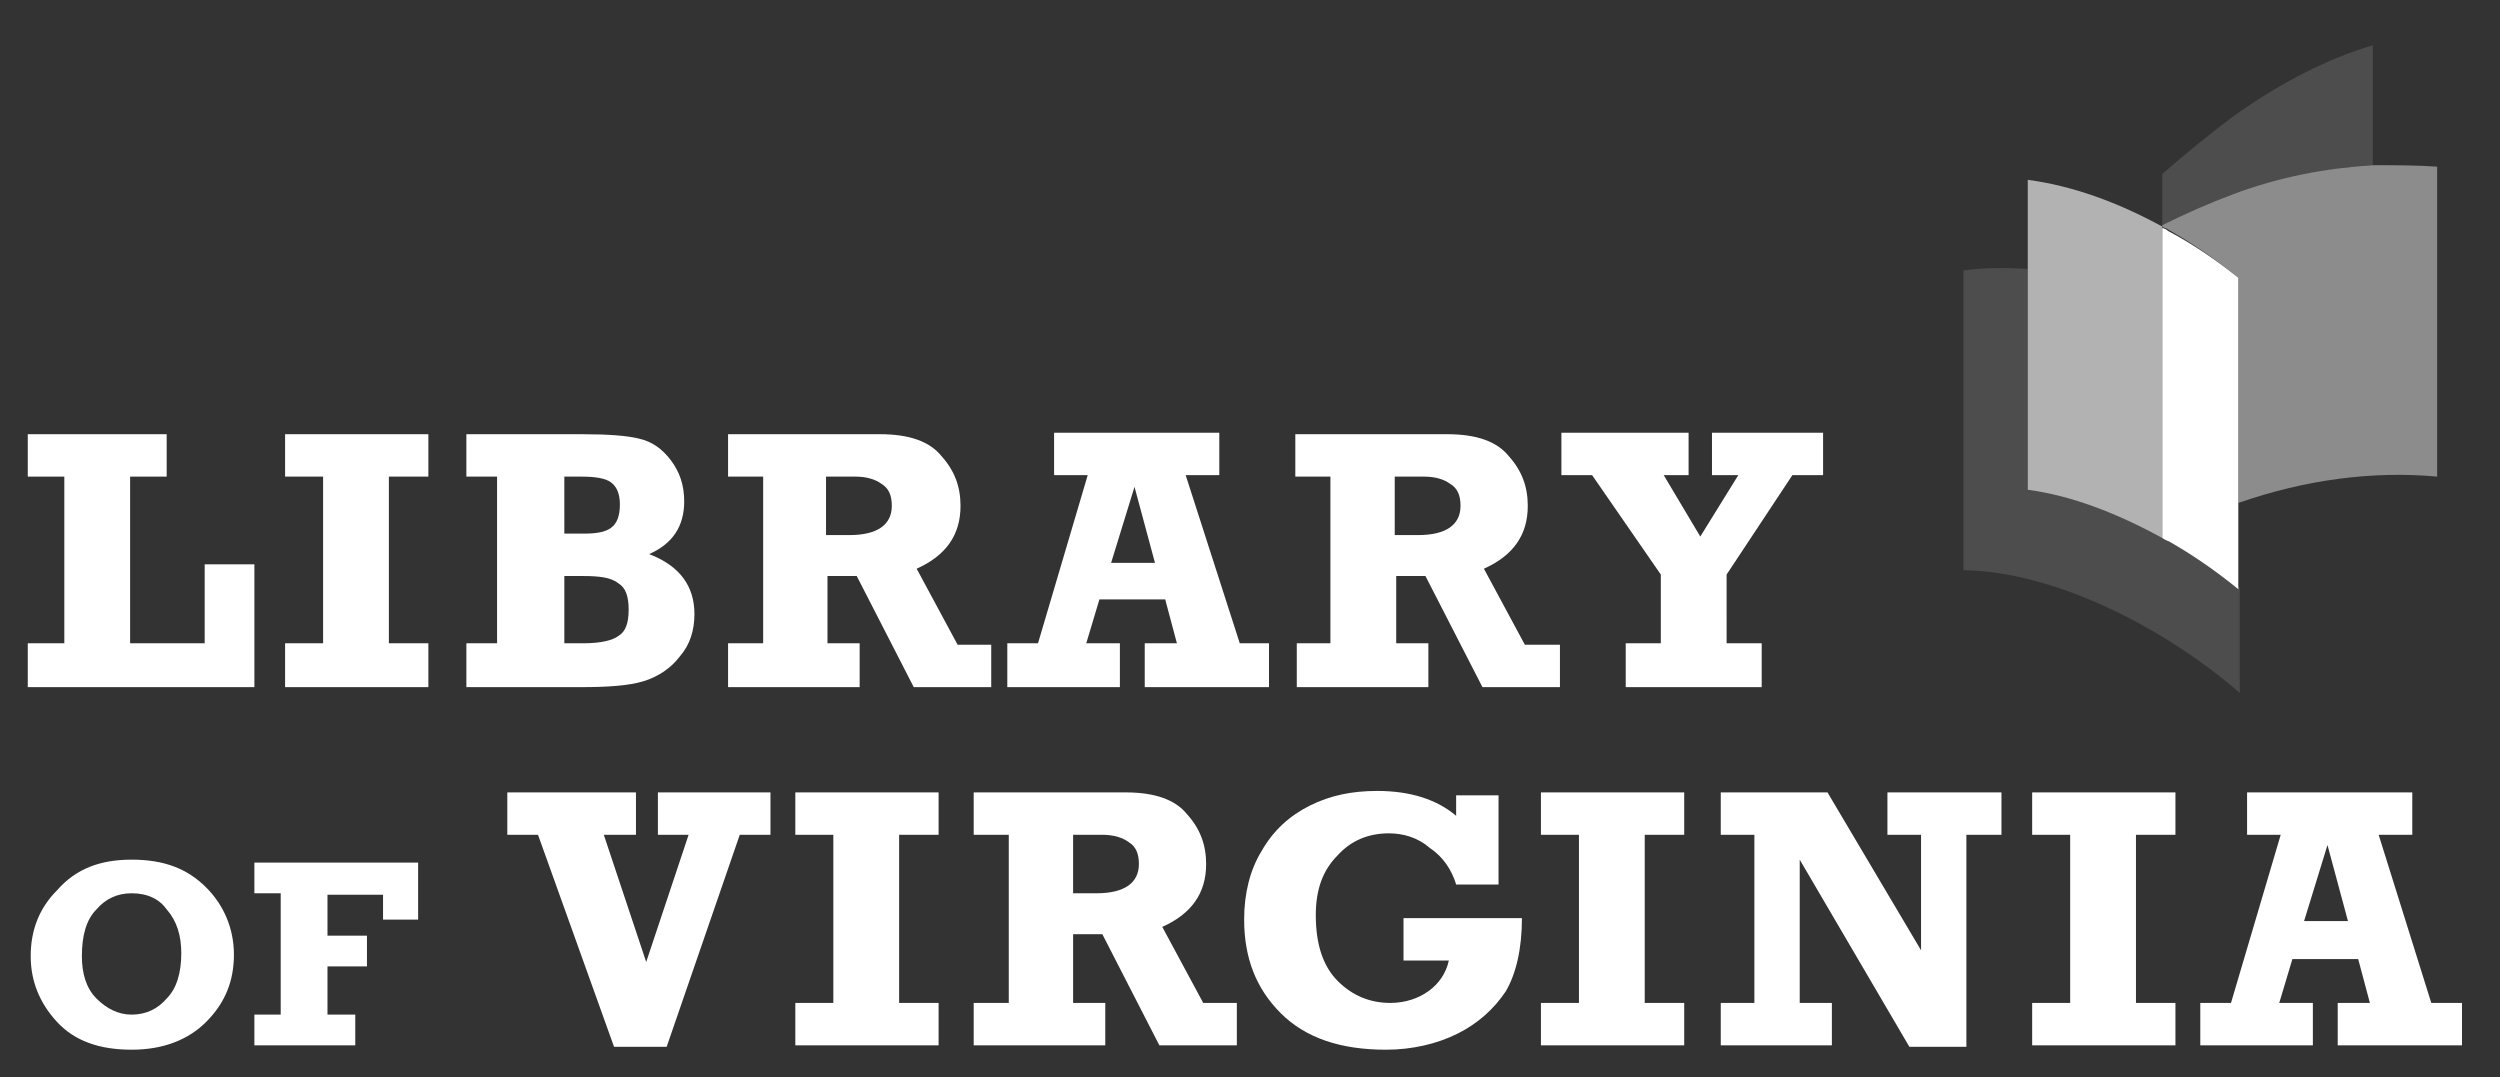
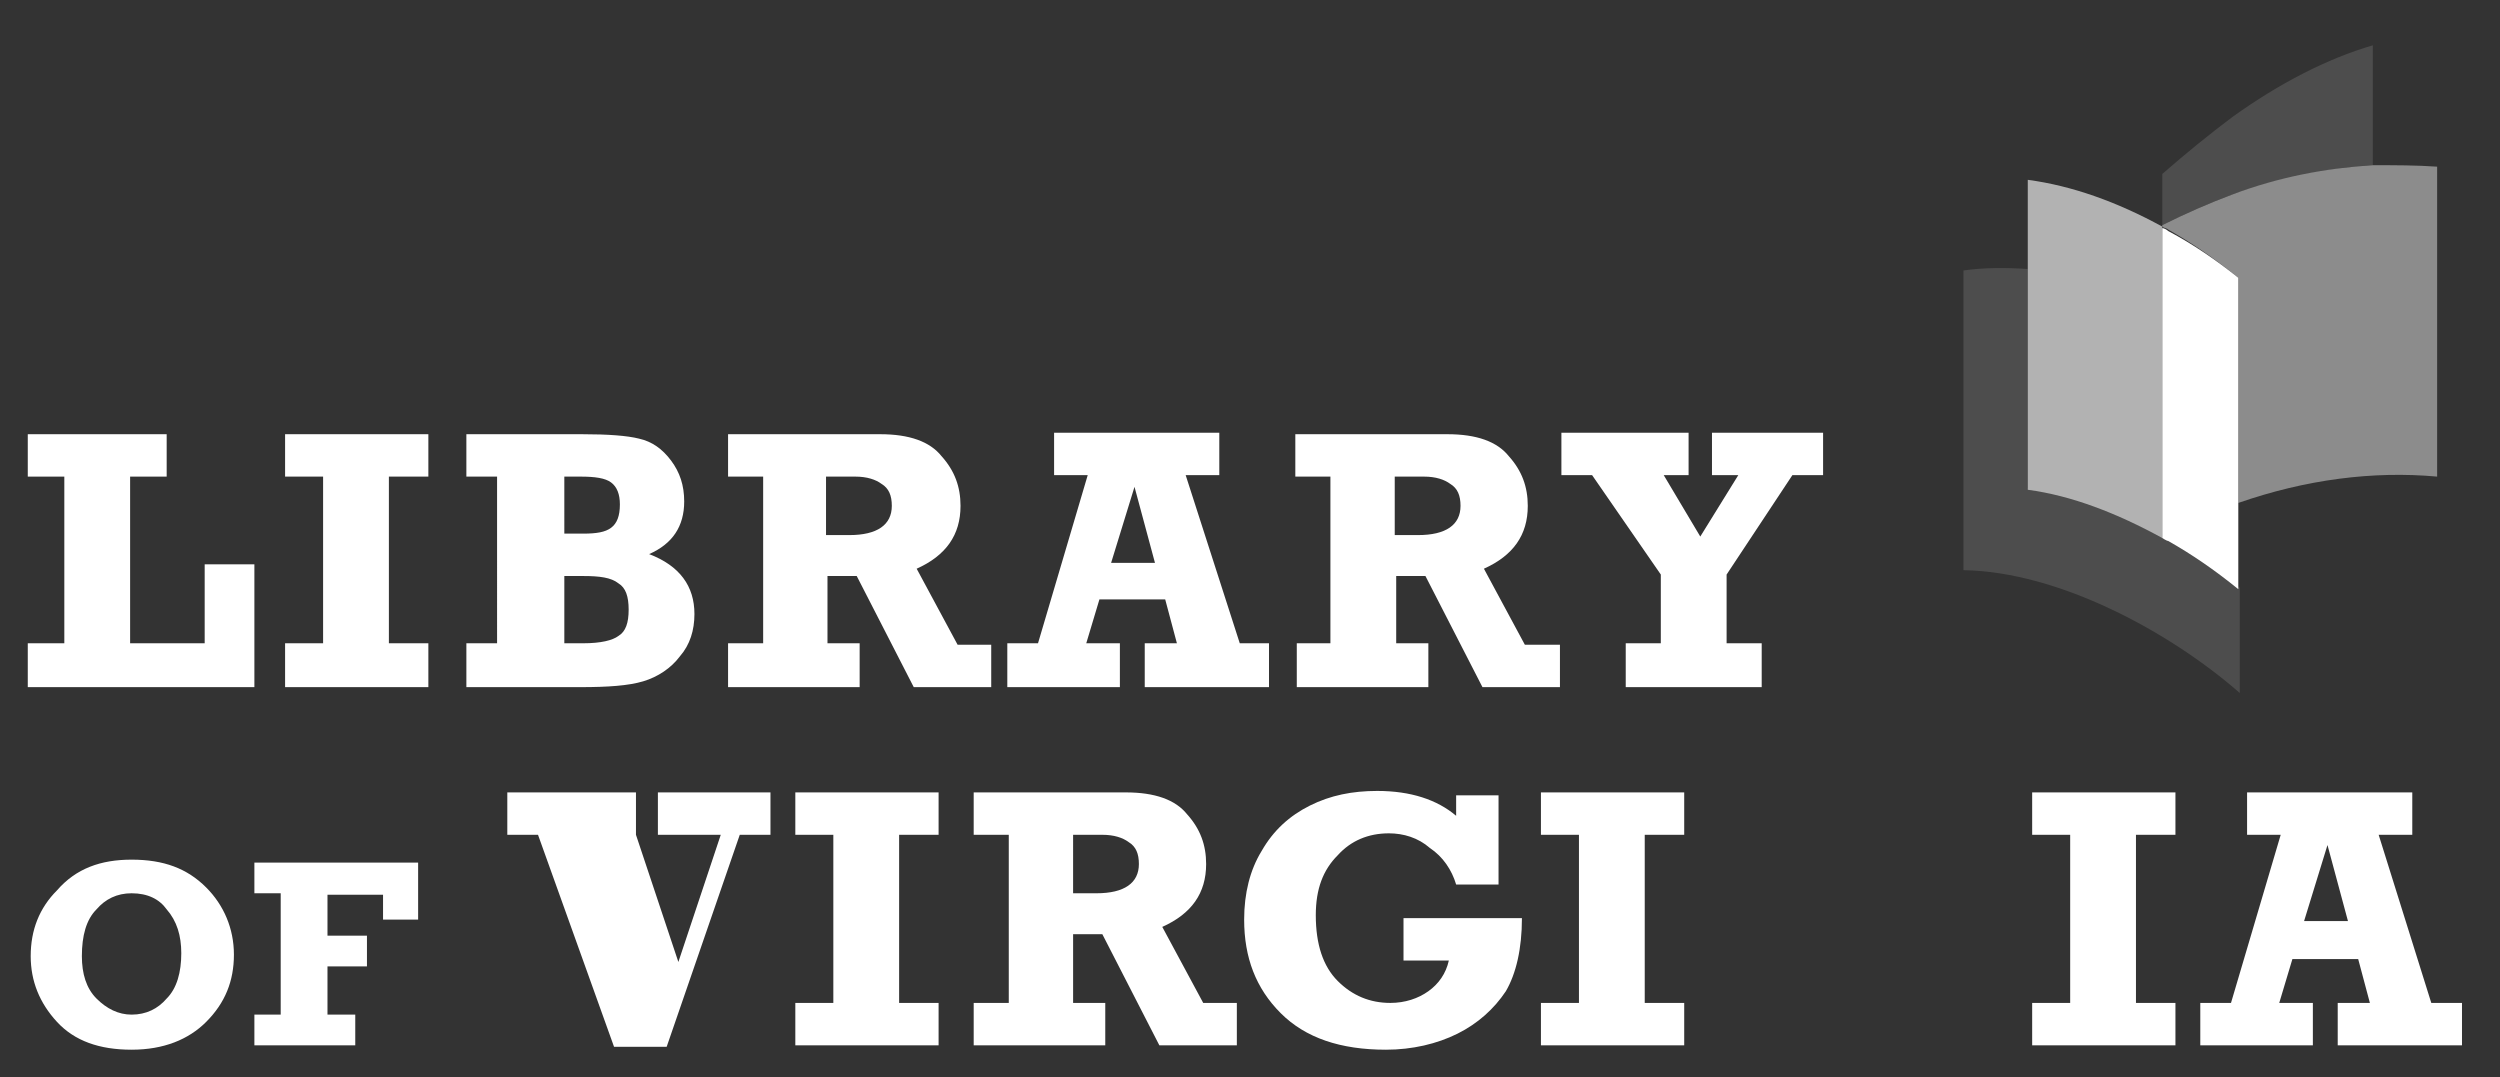
<svg xmlns="http://www.w3.org/2000/svg" version="1.1" id="Layer_1" x="0px" y="0px" viewBox="0 0 171 73.7" style="enable-background:new 0 0 171 73.7;" xml:space="preserve">
  <rect x="0" y="0" width="171" height="73.7" fill="#333333" stroke="none" />
  <style type="text/css">
	.st0{fill:#FFFFFF;}
	.st1{fill:#4D4D4D;}
	.st2{fill:#B2B2B2;}
	.st3{fill:#8C8C8C;}
</style>
  <g>
    <g>
      <path class="st0" d="M1.9,47V44h2.5V32.6H1.9v-2.9h9.5v2.9H8.9V44H14v-5.4h3.4V47H1.9z" />
      <path class="st0" d="M19.5,47V44h2.6V32.6h-2.6v-2.9h9.8v2.9h-2.7V44h2.7V47H19.5z" />
      <path class="st0" d="M31.9,47V44h2.1V32.6h-2.1v-2.9h7.9c1.8,0,3.1,0.1,3.9,0.3c0.9,0.2,1.6,0.7,2.2,1.5c0.6,0.8,0.9,1.7,0.9,2.8    c0,1.7-0.8,2.9-2.4,3.6c2.1,0.8,3.1,2.2,3.1,4.1c0,1.1-0.3,2.1-1,2.9c-0.6,0.8-1.5,1.4-2.5,1.7c-1,0.3-2.4,0.4-4.3,0.4H31.9z     M38.6,36.5h1.3c0.9,0,1.5-0.1,1.9-0.4c0.4-0.3,0.6-0.8,0.6-1.6c0-0.7-0.2-1.2-0.6-1.5c-0.4-0.3-1.1-0.4-2.1-0.4h-1.1V36.5z     M38.6,44h1.3c1.2,0,2-0.2,2.4-0.5c0.5-0.3,0.7-0.9,0.7-1.8c0-0.9-0.2-1.5-0.7-1.8c-0.5-0.4-1.3-0.5-2.4-0.5h-1.3V44z" />
      <path class="st0" d="M67.8,44V47h-5.3l-3.9-7.6h-2V44h2.2V47h-9V44h2.4V32.6h-2.4v-2.9h10.4c2,0,3.4,0.5,4.2,1.5    c0.9,1,1.3,2.1,1.3,3.4c0,2-1,3.4-3,4.3l2.8,5.2H67.8z M56.6,36.6h1.5c1.9,0,2.9-0.7,2.9-2c0-0.7-0.2-1.2-0.7-1.5    c-0.4-0.3-1-0.5-1.8-0.5h-2V36.6z" />
      <path class="st0" d="M86.8,44V47h-8.5V44h2.2l-0.8-3h-4.5l-0.9,3h2.3V47h-7.7V44h2.1l3.4-11.5h-2.3v-2.9h11.3v2.9h-2.3L84.8,44    H86.8z M79,38.5l-1.4-5.2L76,38.5H79z" />
      <path class="st0" d="M106.7,44V47h-5.3l-3.9-7.6h-2V44h2.2V47h-9V44H91V32.6h-2.4v-2.9h10.4c2,0,3.4,0.5,4.2,1.5    c0.9,1,1.3,2.1,1.3,3.4c0,2-1,3.4-3,4.3l2.8,5.2H106.7z M95.5,36.6h1.5c1.9,0,2.9-0.7,2.9-2c0-0.7-0.2-1.2-0.7-1.5    c-0.4-0.3-1-0.5-1.8-0.5h-2V36.6z" />
      <path class="st0" d="M111.2,47V44h2.4v-4.7l-4.7-6.8h-2.1v-2.9h8.7v2.9h-1.7l2.5,4.2l2.6-4.2h-1.8v-2.9h7.6v2.9h-2.1l-4.5,6.8V44    h2.4V47H111.2z" />
      <path class="st0" d="M9,58.8c2.2,0,3.8,0.6,5.1,1.9c1.2,1.2,1.9,2.8,1.9,4.6c0,1.8-0.6,3.3-1.9,4.6c-1.2,1.2-2.9,1.9-5.1,1.9    c-2.2,0-3.9-0.6-5.1-1.9c-1.2-1.3-1.8-2.8-1.8-4.5c0-1.8,0.6-3.3,1.8-4.5C5.2,59.4,6.9,58.8,9,58.8z M9,61.1c-1,0-1.8,0.4-2.4,1.1    c-0.7,0.7-1,1.8-1,3.2c0,1.2,0.3,2.2,1,2.9C7.3,69,8.1,69.4,9,69.4c1,0,1.8-0.4,2.4-1.1c0.7-0.7,1-1.8,1-3.1c0-1.2-0.3-2.2-1-3    C10.9,61.5,10.1,61.1,9,61.1z" />
      <path class="st0" d="M17.4,71.5v-2.1h1.8v-8.3h-1.8V59h11.2v3.9h-2.4v-1.7h-3.8V64h2.7v2.1h-2.7v3.3h1.9v2.1H17.4z" />
-       <path class="st0" d="M42,71.6l-5.2-14.5h-2.1v-2.9h8.8v2.9h-2.2l2.9,8.7l2.9-8.7H45v-2.9h7.7v2.9h-2.1l-5,14.5H42z" />
+       <path class="st0" d="M42,71.6l-5.2-14.5h-2.1v-2.9h8.8v2.9l2.9,8.7l2.9-8.7H45v-2.9h7.7v2.9h-2.1l-5,14.5H42z" />
      <path class="st0" d="M54.4,71.5v-2.9H57V57.1h-2.6v-2.9h9.8v2.9h-2.7v11.5h2.7v2.9H54.4z" />
      <path class="st0" d="M84.6,68.6v2.9h-5.3l-3.9-7.6h-2v4.7h2.2v2.9h-9v-2.9H69V57.1h-2.4v-2.9H77c2,0,3.4,0.5,4.2,1.5    c0.9,1,1.3,2.1,1.3,3.4c0,2-1,3.4-3,4.3l2.8,5.2H84.6z M73.5,61.1H75c1.9,0,2.9-0.7,2.9-2c0-0.7-0.2-1.2-0.7-1.5    c-0.4-0.3-1-0.5-1.8-0.5h-2V61.1z" />
      <path class="st0" d="M96,65.7v-2.9h8.1c0,2.1-0.4,3.8-1.1,5c-0.8,1.2-1.9,2.2-3.3,2.9c-1.4,0.7-3.1,1.1-4.9,1.1    c-3.1,0-5.5-0.8-7.2-2.5c-1.7-1.7-2.5-3.8-2.5-6.4c0-1.8,0.4-3.4,1.2-4.7c0.8-1.4,1.9-2.4,3.3-3.1c1.4-0.7,2.9-1,4.6-1    c2.3,0,4.1,0.6,5.4,1.7v-1.4h2.9v6.1h-2.9c-0.3-1-0.9-1.9-1.8-2.5C97,57.3,96,57,95,57c-1.4,0-2.6,0.5-3.5,1.5    c-1,1-1.5,2.3-1.5,4.1c0,2,0.5,3.5,1.5,4.5c1,1,2.2,1.5,3.6,1.5c1,0,1.9-0.3,2.6-0.8c0.7-0.5,1.2-1.2,1.4-2.1H96z" />
      <path class="st0" d="M105.4,71.5v-2.9h2.6V57.1h-2.6v-2.9h9.8v2.9h-2.7v11.5h2.7v2.9H105.4z" />
-       <path class="st0" d="M117.7,71.5v-2.9h2.3V57.1h-2.3v-2.9h7.3l6.4,10.8v-7.9h-2.3v-2.9h7.8v2.9h-2.4v14.5h-3.9l-7.5-12.8v9.8h2.2    v2.9H117.7z" />
      <path class="st0" d="M139,71.5v-2.9h2.6V57.1H139v-2.9h9.8v2.9h-2.7v11.5h2.7v2.9H139z" />
      <path class="st0" d="M168.4,68.6v2.9h-8.5v-2.9h2.2l-0.8-3h-4.5l-0.9,3h2.3v2.9h-7.7v-2.9h2.1l3.4-11.5h-2.3v-2.9H165v2.9h-2.3    l3.6,11.5H168.4z M160.6,63l-1.4-5.2l-1.6,5.2H160.6z" />
    </g>
    <g>
      <path class="st1" d="M147.9,36.7c-3.1-1.7-6.2-2.8-9.2-3.3V18.4c-1.5-0.1-3-0.1-4.4,0.1V39c6.5,0.1,14.1,4.2,18.9,8.4v-7.2    c-1.6-1.3-3.2-2.3-4.8-3.3C148.2,36.9,148.1,36.8,147.9,36.7" />
      <path class="st2" d="M138.7,12.3v6.1v15.1c3,0.4,6.1,1.6,9.2,3.3v-4.2V20.2v-4.7C144.8,13.8,141.7,12.7,138.7,12.3z" />
      <path class="st1" d="M162.3,11.3V3.1c-3.1,0.9-6.4,2.6-9.6,4.9c-1.6,1.2-3.2,2.5-4.8,3.9v3.5c1.6-0.8,3.2-1.5,4.8-2.1    C155.9,12.2,159.1,11.5,162.3,11.3z" />
      <path class="st3" d="M162.3,11.3c-3.2,0.2-6.4,0.8-9.6,2c-1.6,0.6-3.2,1.3-4.8,2.1v0.1c0.1,0.1,0.3,0.1,0.4,0.2    c1.6,0.9,3.2,2,4.8,3.3v3.3v5.9v6.2c4.6-1.6,9.2-2.2,13.6-1.8V11.4C165.3,11.3,163.8,11.3,162.3,11.3z" />
      <path class="st0" d="M148.3,15.8c-0.1-0.1-0.3-0.2-0.4-0.2v21.2c0,0,0.3,0.2,0.4,0.2c1.6,0.9,3.2,2,4.8,3.3v-5.7V19    C151.6,17.8,150,16.7,148.3,15.8z" />
    </g>
  </g>
</svg>